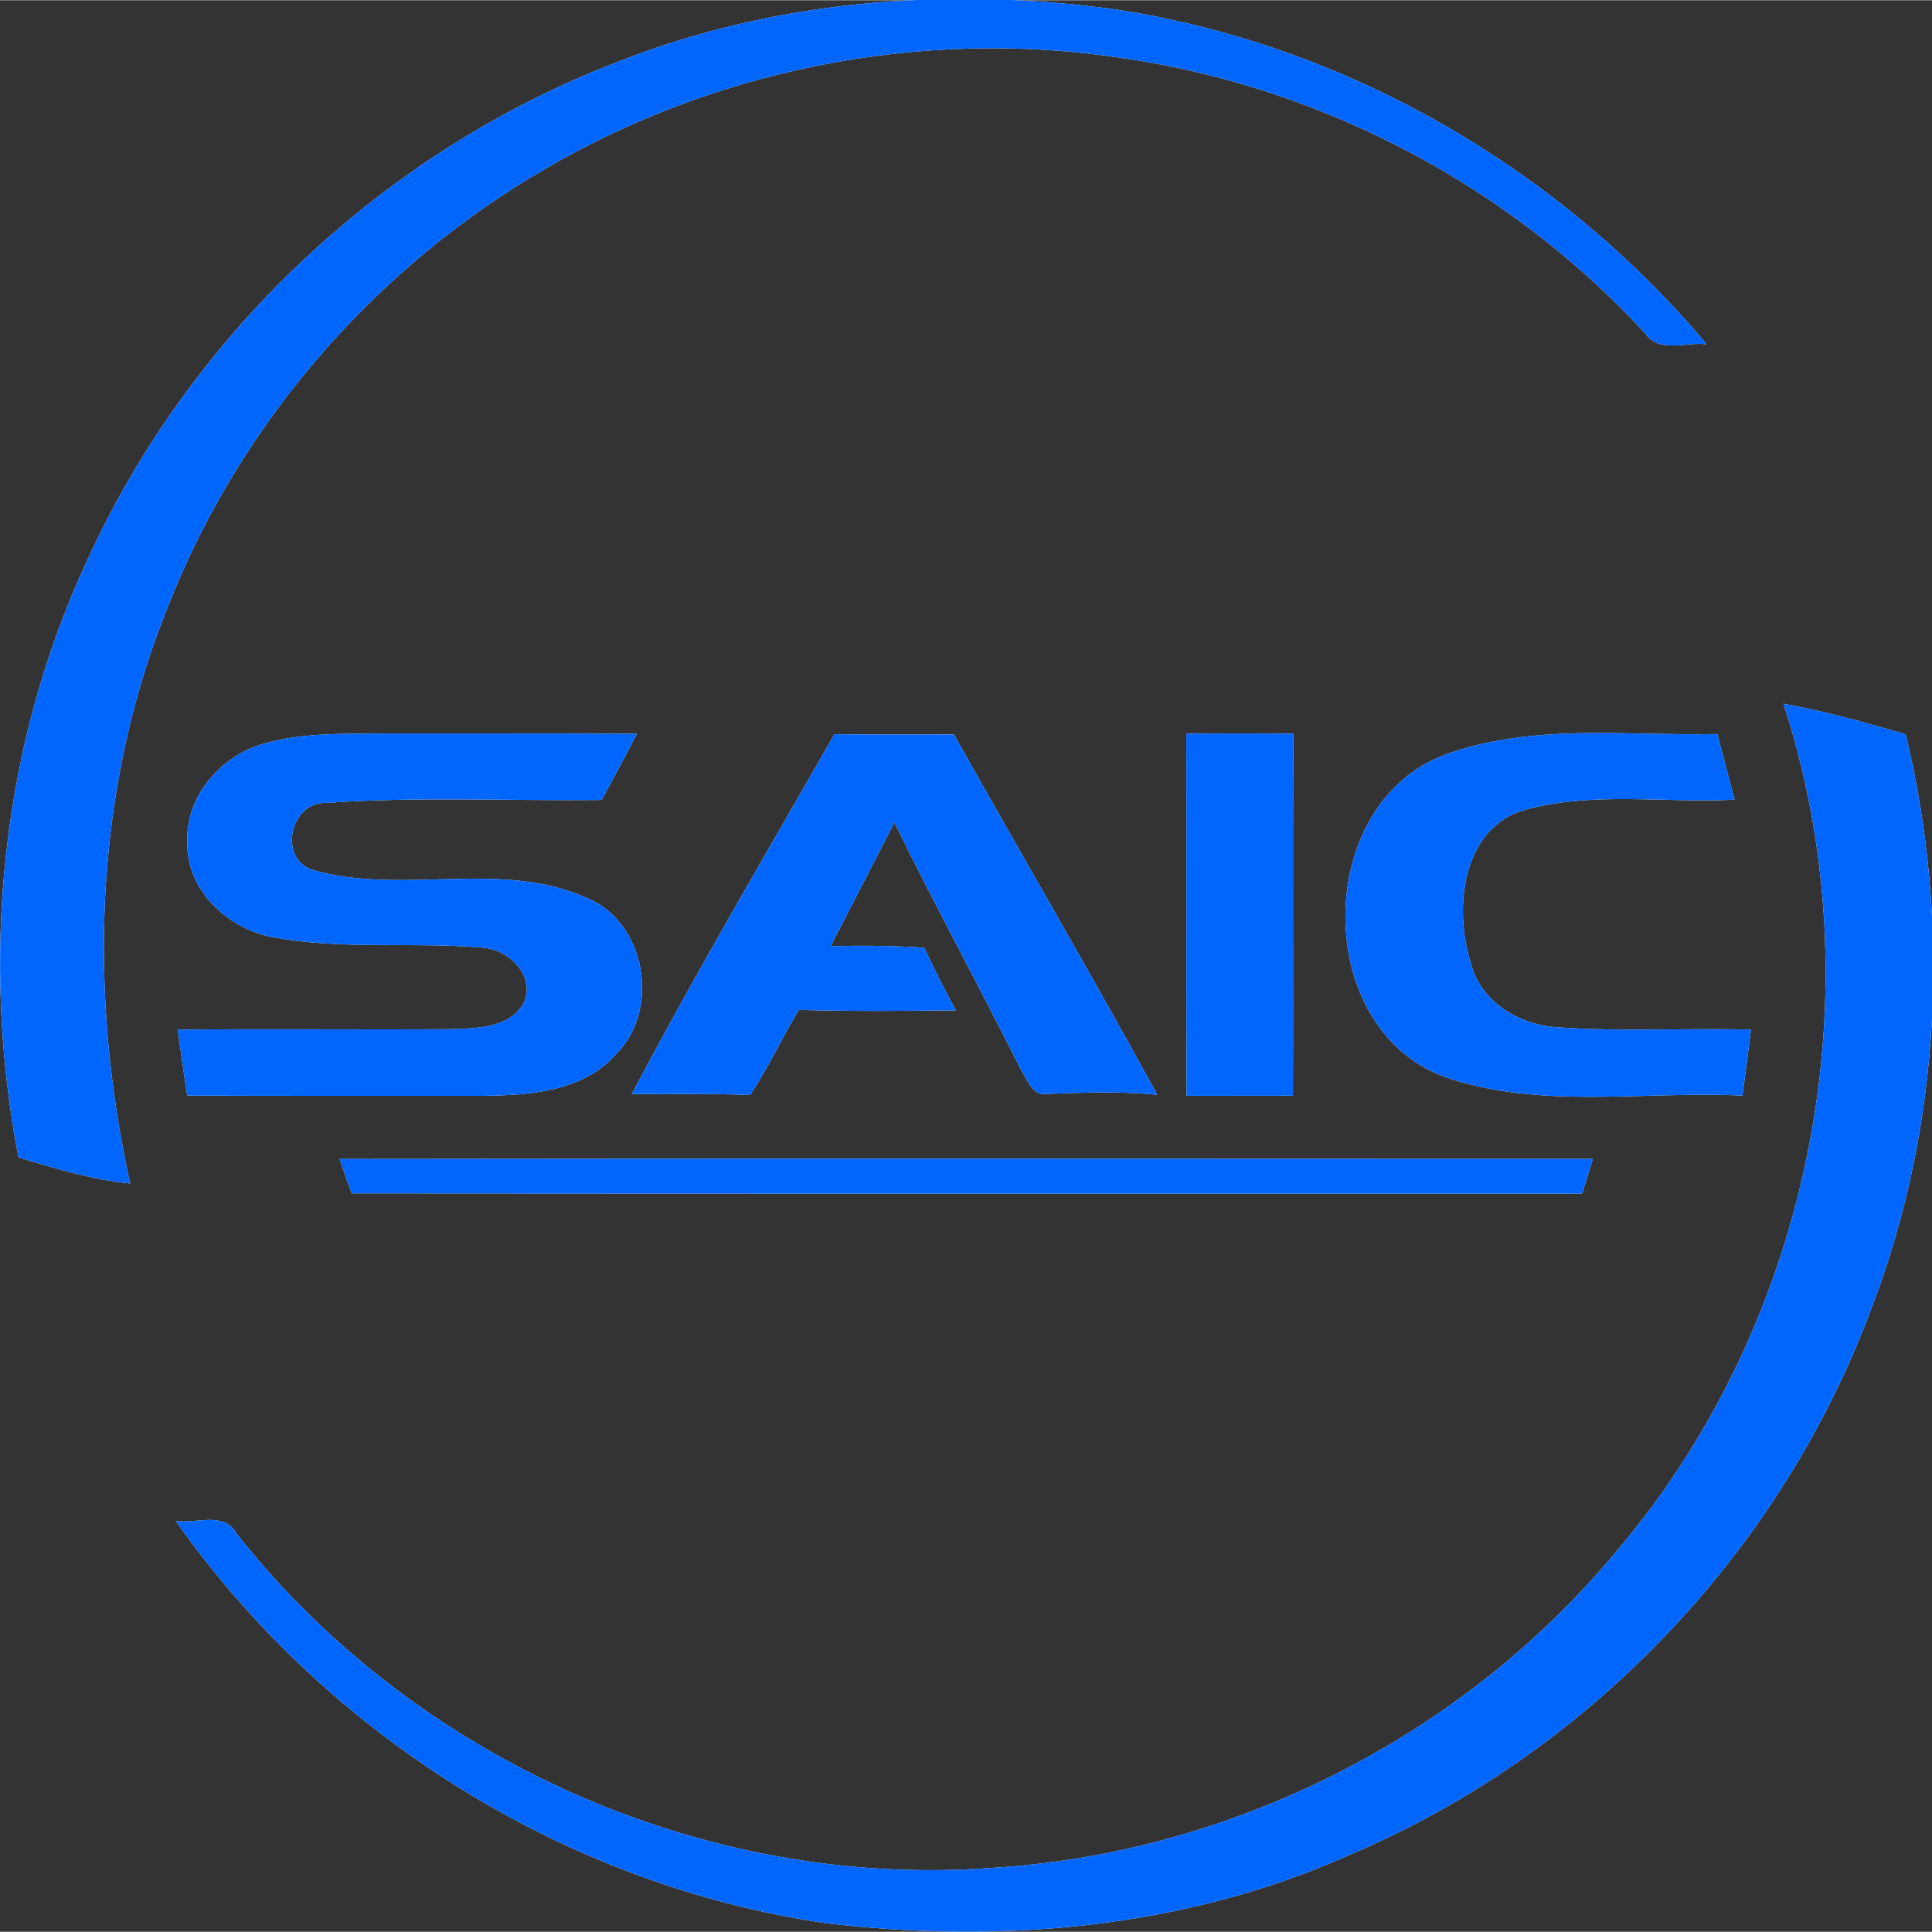
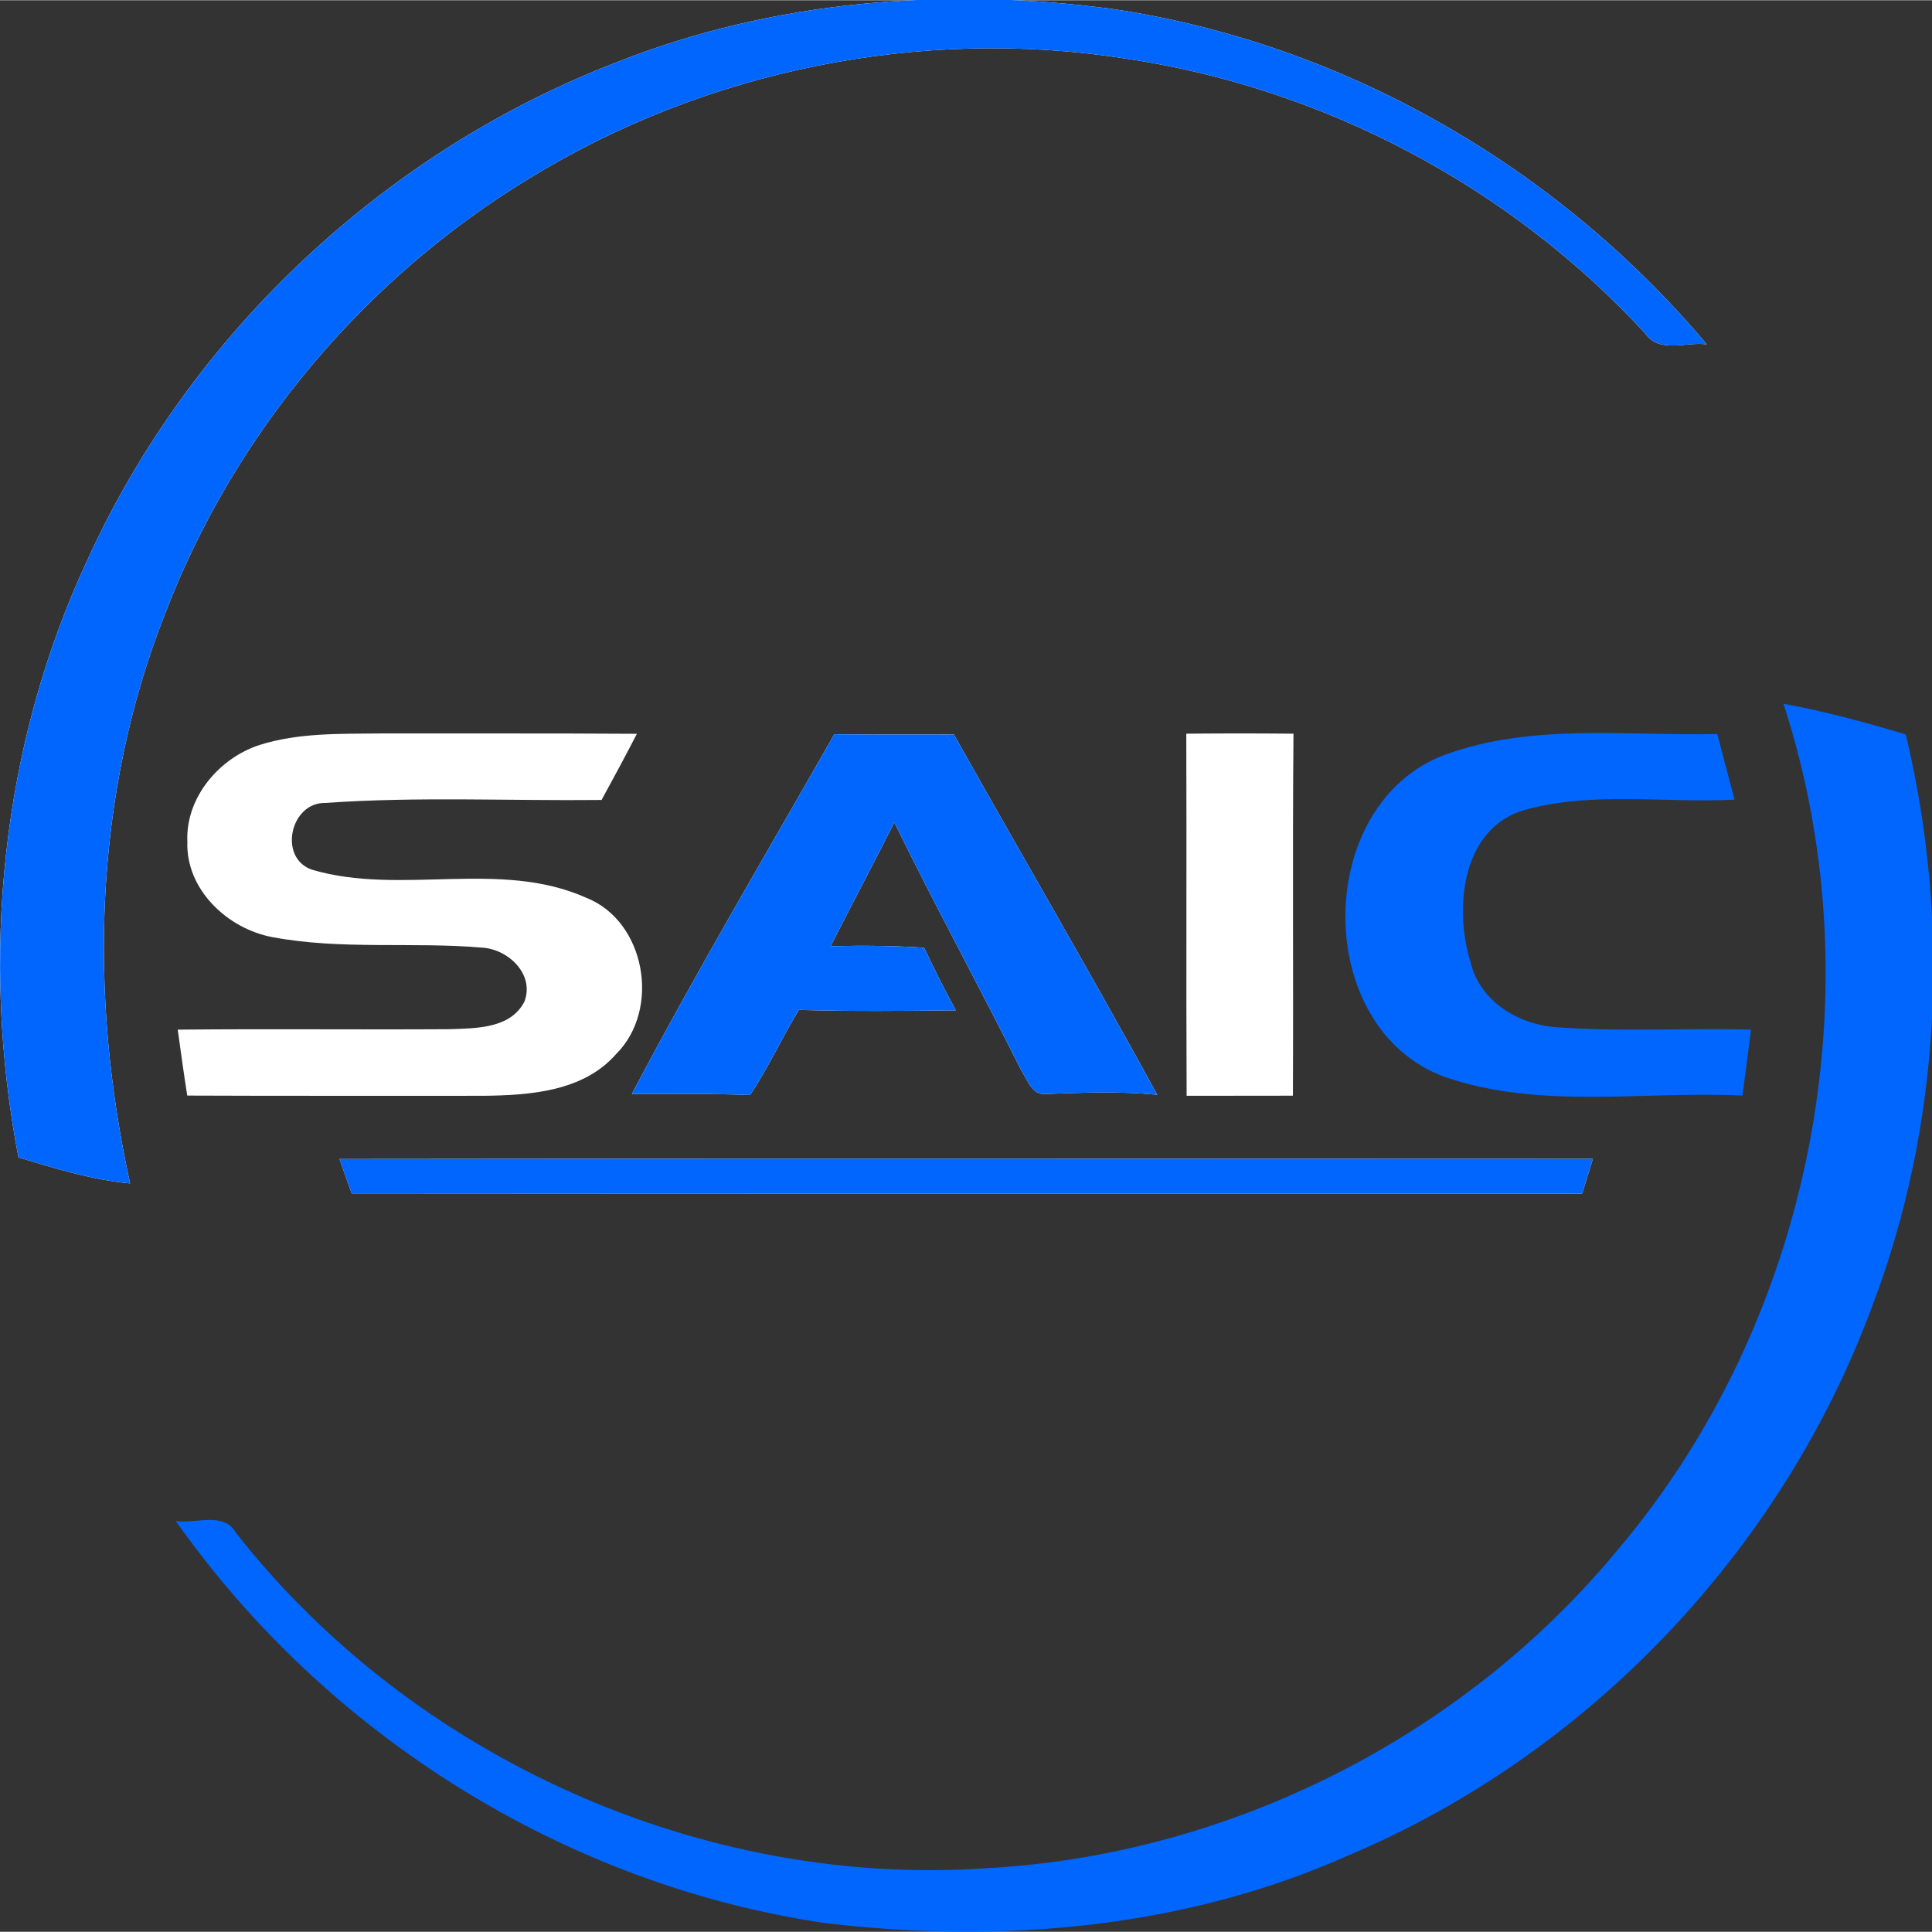
<svg xmlns="http://www.w3.org/2000/svg" height="316.228" viewBox="0 0 252.074 252.011" width="316.228">
  <rect x="0" y="0" width="252.074" height="252.011" fill="#333333" stroke="none" />
  <clipPath id="a">
-     <path d="m0 800h800v-800h-800z" />
+     <path d="m0 800h800v-800h-800" />
  </clipPath>
  <g clip-path="url(#a)" transform="matrix(.353 0 0 -.353 -15.074 267.116)">
    <g fill="#fff">
      <path d="m0 0c-85.738-32.986-157.623-100.351-195.676-184.019-31.93-68.379-39.617-146.979-25.468-220.765 13.557-4.096 27.115-8.277 41.264-9.629-15.289 69.435-13.516 143.474 12.755 210.121 25.425 66.858 73.869 124.467 135.026 161.508 65.085 39.87 144.445 55.961 219.919 44.178 73.194-10.77 142.207-47.177 192.298-101.619 5.237-7.602 15.247-2.956 22.764-4.054-55.37 65.845-134.645 111.459-219.961 124.003-61.326 8.151-125.101 3.21-182.921-19.724" transform="translate(270.669 733.787)" />
-       <path d="m0 0c34.549-105.969 10.602-228.197-61.579-313.091-56.976-68.886-143.389-112.388-232.632-117.287-105.419-7.392-212.444 40.799-277.655 123.792-4.604 8.277-15.078 3.294-22.384 4.562 55.792-79.235 144.148-134.605 240.149-148.669 65.254-7.772 132.999-1.901 193.438 25.088 88.694 37.42 160.199 112.726 193.48 202.982 25.468 66.943 29.058 141.869 12.375 211.304-14.909 4.434-29.903 8.531-45.192 11.319" transform="translate(701.892 496.678)" />
      <path d="m0 0c.169-44.601-.084-89.243.127-133.843 13.093 0 26.185 0 39.278.042.212 44.6-.168 89.2.212 133.801-13.22.127-26.439.127-39.617 0" transform="translate(481.17 485.612)" />
      <path d="m0 0c-14.994-4.899-27.369-19.513-26.651-35.773-.591-17.655 14.825-32.1 31.339-35.225 25.721-4.856 52.076-1.647 77.966-3.927 9.461-.719 19.091-9.926 15.289-19.893-5.11-10.052-17.949-9.883-27.664-10.221-33.492-.211-66.985.169-100.477-.169 1.098-8.109 2.238-16.261 3.505-24.37 36.491-.169 73.025-.042 109.516-.084 17.148.211 36.829 1.562 48.951 15.373 16.641 16.472 11.023 49.162-11.066 57.863-31.972 14.233-68.421.676-101.195 10.305-12.713 4.224-8.194 25.088 4.984 24.707 33.914 2.408 67.998.719 101.955 1.099 4.435 8.109 8.827 16.26 13.051 24.454-31.592.211-63.184.085-94.776.127-14.951-.169-30.325.296-44.727-4.266" transform="translate(138.6 481.431)" />
      <path d="m0 0c14.571-.127 29.143.211 43.714-.381 6.715 10.095 11.741 21.118 17.992 31.466 19.344-.592 38.688-.38 58.031-.169-4.139 7.603-8.025 15.331-11.699 23.145-11.53.76-23.06.845-34.591.549 7.814 15.289 15.839 30.494 23.568 45.783 15.078-30.874 31.591-60.988 46.923-91.693 2.197-3.295 4.055-9.376 9.081-8.7 13.726.507 27.453 1.056 41.179-.296-24.496 44.728-50.218 88.736-75.178 133.168-14.741-.042-29.481-.042-44.179.085-25.172-44.179-51.147-87.977-74.841-132.957" transform="translate(276.244 352.444)" />
-       <path d="m0 0c-48.993-18.161-49.458-101.111-.212-119.146 35.31-12.164 73.447-5.11 110.024-6.884 1.097 8.109 2.154 16.26 3.167 24.37-23.652.676-47.43-.845-71.04.845-14.402.675-29.1 9.334-32.605 24.031-6.251 19.893-3.337 49.88 20.314 56.427 25.088 6.842 51.57 2.365 77.249 3.716-2.154 8.067-4.265 16.177-6.377 24.244-33.451-.761-68.379 4.096-100.52-7.603" transform="translate(576.918 477.883)" />
      <path d="m0 0c1.098-3.168 3.379-9.545 4.519-12.713 151.583-.127 303.208-.085 454.791-.085 1.308 4.309 2.66 8.574 3.969 12.84-154.454.042-308.866.169-463.279-.042" transform="translate(168.164 328.412)" />
    </g>
    <path d="m0 0c57.82 22.934 121.595 27.875 182.921 19.724 85.316-12.544 164.591-58.158 219.961-124.003-7.517 1.098-17.527-3.548-22.764 4.054-50.091 54.442-119.104 90.849-192.298 101.619-75.474 11.783-154.834-4.308-219.919-44.178-61.157-37.041-109.601-94.65-135.026-161.508-26.271-66.647-28.044-140.686-12.755-210.121-14.149 1.352-27.707 5.533-41.264 9.629-14.149 73.786-6.462 152.386 25.468 220.765 38.053 83.668 109.938 151.033 195.676 184.019" fill="#0166fe" transform="translate(270.669 733.787)" />
    <path d="m0 0c15.289-2.788 30.283-6.885 45.192-11.319 16.683-69.435 13.093-144.361-12.375-211.304-33.281-90.256-104.786-165.562-193.48-202.982-60.439-26.989-128.184-32.86-193.438-25.088-96.001 14.064-184.357 69.434-240.149 148.669 7.306-1.268 17.78 3.715 22.384-4.562 65.211-82.993 172.236-131.184 277.655-123.792 89.243 4.899 175.656 48.401 232.632 117.287 72.181 84.894 96.128 207.122 61.579 313.091" fill="#0166fe" transform="translate(701.892 496.678)" />
-     <path d="m0 0c13.178.127 26.397.127 39.617 0-.38-44.601 0-89.201-.212-133.801-13.093-.042-26.185-.042-39.278-.042-.211 44.6.042 89.242-.127 133.843" fill="#0166fe" transform="translate(481.17 485.612)" />
-     <path d="m0 0c14.402 4.562 29.776 4.097 44.727 4.266 31.592-.042 63.184.084 94.776-.127-4.224-8.194-8.616-16.345-13.051-24.454-33.957-.38-68.041 1.309-101.955-1.099-13.178.381-17.697-20.483-4.984-24.707 32.774-9.629 69.223 3.928 101.195-10.305 22.089-8.701 27.707-41.391 11.066-57.863-12.122-13.811-31.803-15.162-48.951-15.373-36.491.042-73.025-.085-109.516.084-1.267 8.109-2.407 16.261-3.505 24.37 33.492.338 66.985-.042 100.477.169 9.715.338 22.554.169 27.664 10.221 3.802 9.967-5.828 19.174-15.289 19.893-25.89 2.28-52.245-.929-77.966 3.927-16.514 3.125-31.93 17.57-31.339 35.225-.718 16.26 11.657 30.874 26.651 35.773" fill="#0166fe" transform="translate(138.6 481.431)" />
    <path d="m0 0c23.694 44.98 49.669 88.778 74.841 132.957 14.698-.127 29.438-.127 44.179-.085 24.96-44.432 50.682-88.44 75.178-133.168-13.726 1.352-27.453.803-41.179.296-5.026-.676-6.884 5.405-9.081 8.7-15.332 30.705-31.845 60.819-46.923 91.693-7.729-15.289-15.754-30.494-23.568-45.783 11.531.296 23.061.211 34.591-.549 3.674-7.814 7.56-15.542 11.699-23.145-19.343-.211-38.687-.423-58.031.169-6.251-10.348-11.277-21.371-17.992-31.466-14.571.592-29.143.254-43.714.381" fill="#0166fe" transform="translate(276.244 352.444)" />
    <path d="m0 0c32.141 11.699 67.069 6.842 100.52 7.603 2.112-8.067 4.223-16.177 6.377-24.244-25.679-1.351-52.161 3.126-77.249-3.716-23.651-6.547-26.565-36.534-20.314-56.427 3.505-14.697 18.203-23.356 32.605-24.031 23.61-1.69 47.388-.169 71.04-.845-1.013-8.11-2.07-16.261-3.167-24.37-36.577 1.774-74.714-5.28-110.024 6.884-49.246 18.035-48.781 100.985.212 119.146" fill="#0166fe" transform="translate(576.918 477.883)" />
    <path d="m0 0c154.413.211 308.825.084 463.279.042-1.309-4.266-2.661-8.531-3.969-12.84-151.583 0-303.208-.042-454.791.085-1.14 3.168-3.421 9.545-4.519 12.713" fill="#0166fe" transform="translate(168.164 328.412)" />
  </g>
</svg>